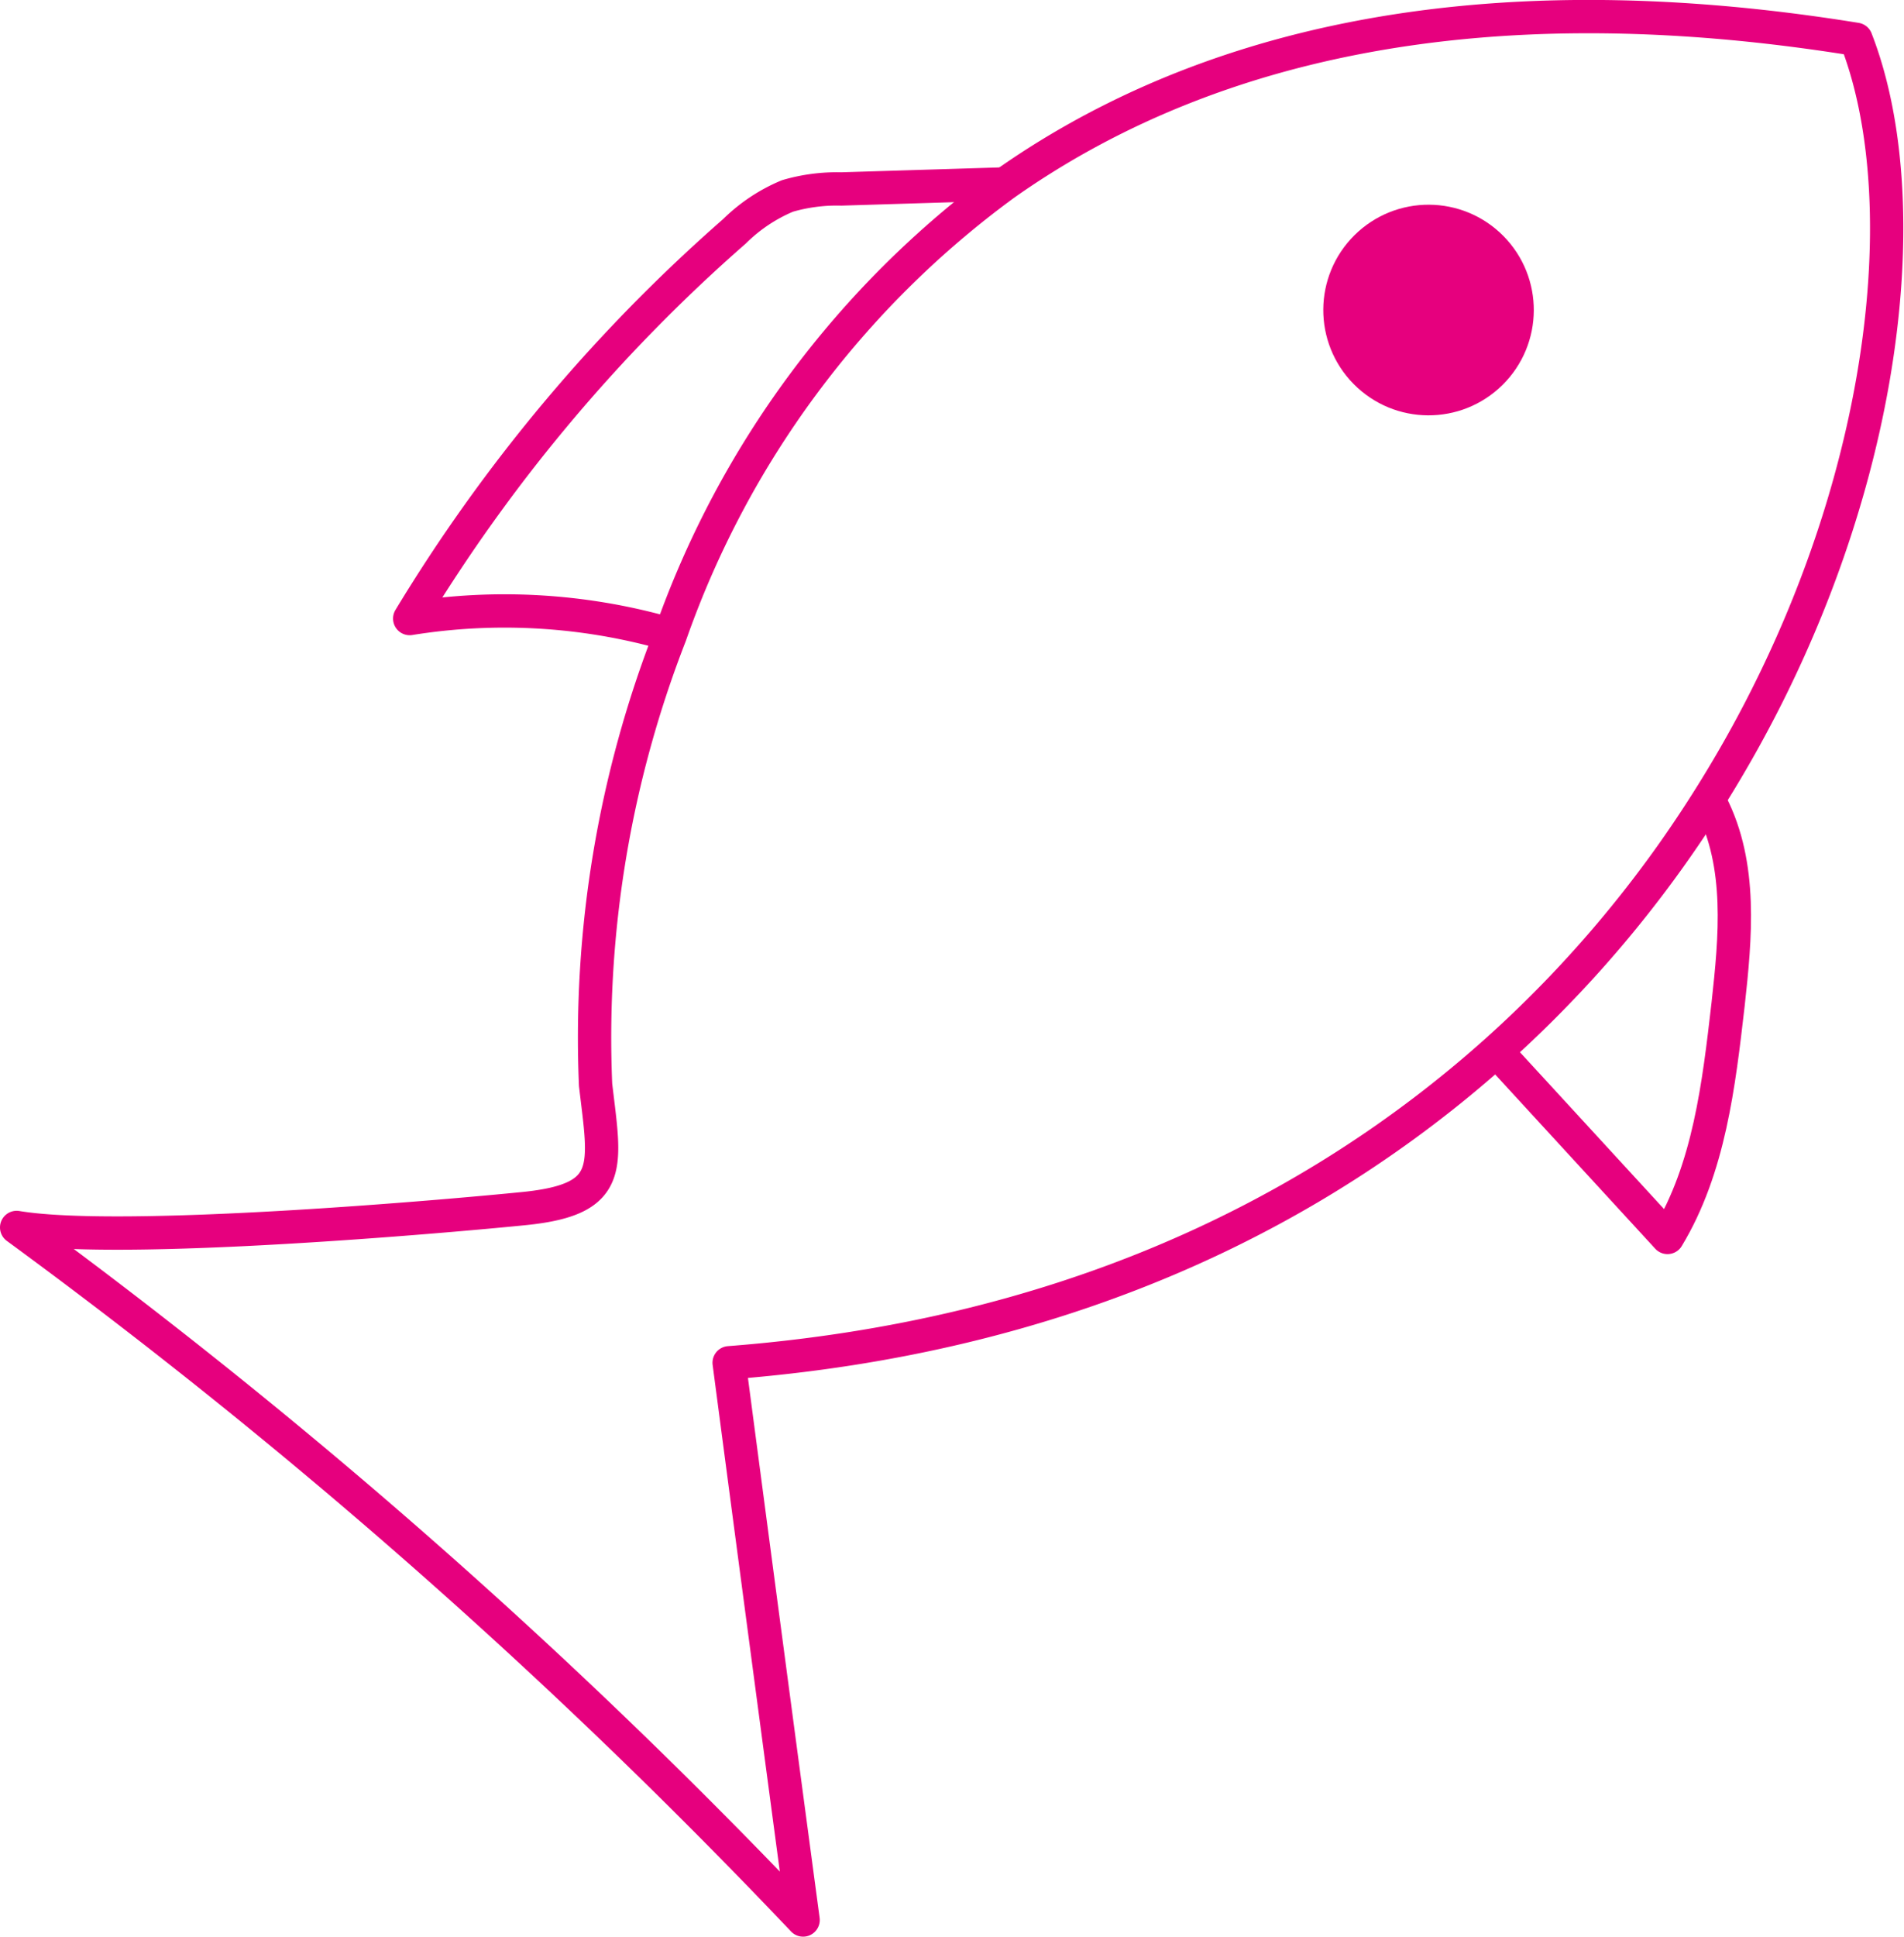
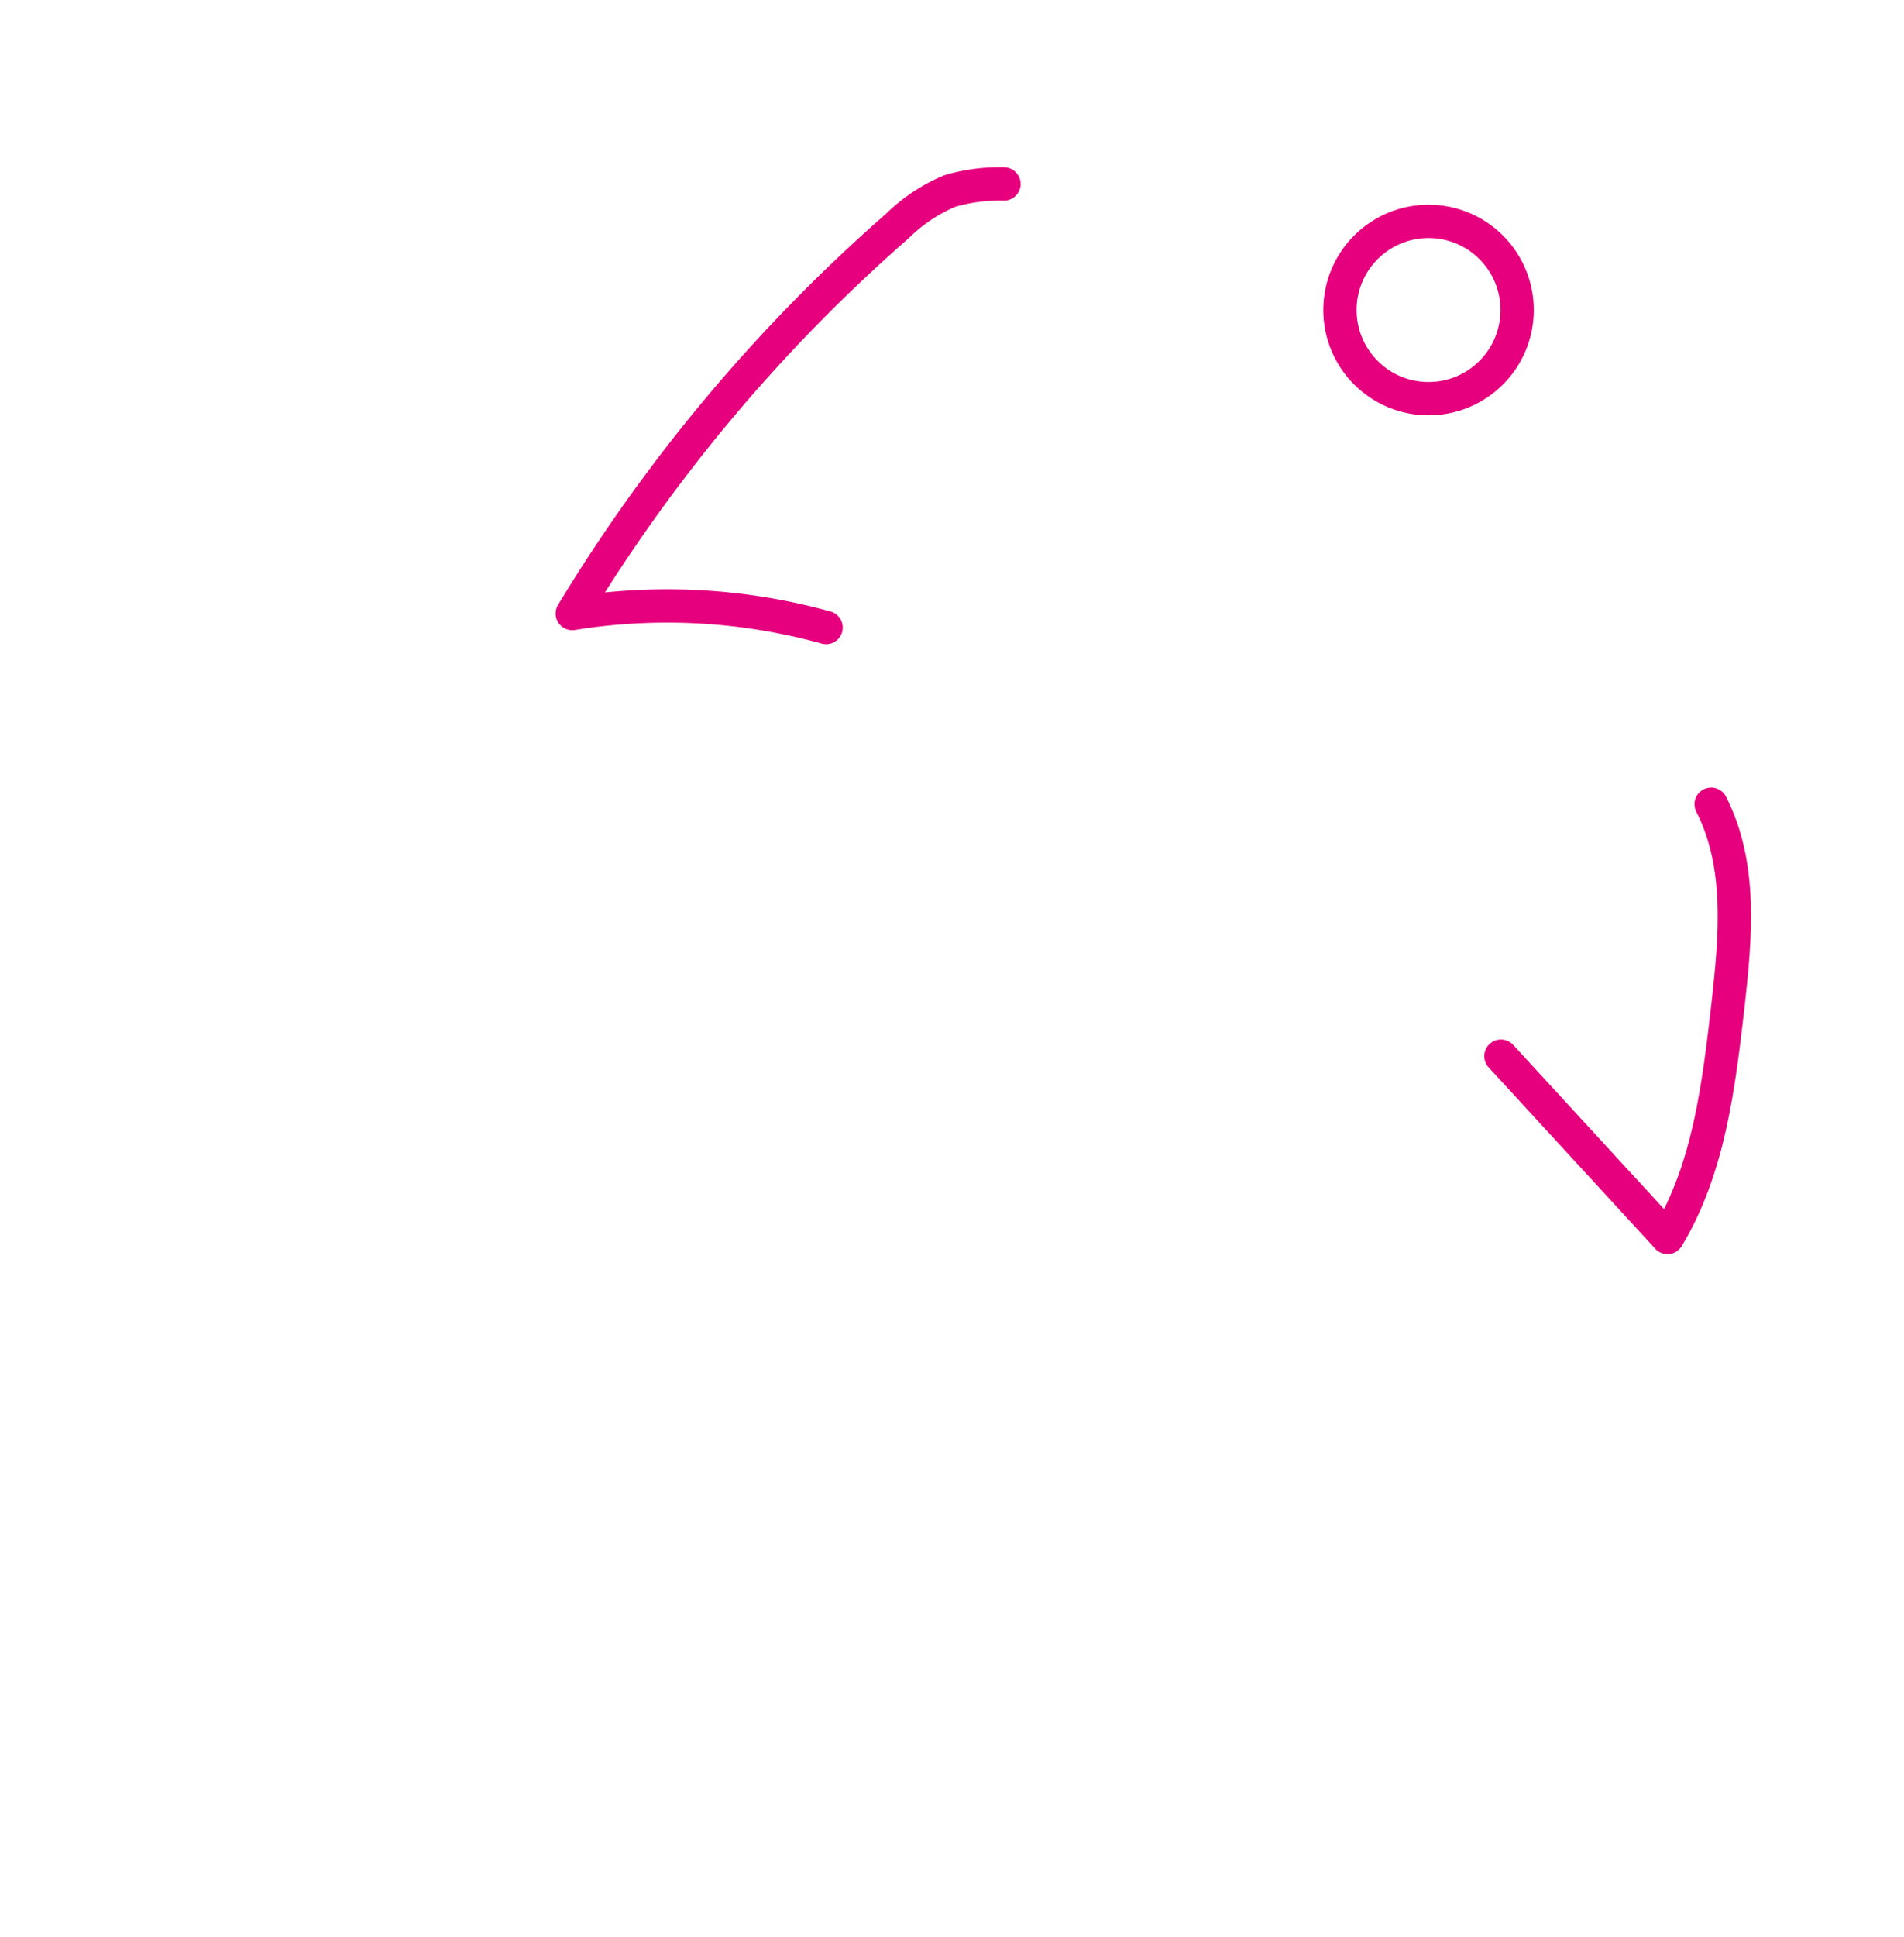
<svg xmlns="http://www.w3.org/2000/svg" id="Calque_1" data-name="Calque 1" viewBox="0 0 57.16 58.12">
  <defs>
    <style>.cls-1{fill:#e6007e;}.cls-2{fill:none;stroke:#e6007e;stroke-linecap:round;stroke-linejoin:round;}</style>
  </defs>
  <title>poisson</title>
  <g id="_Groupe_" data-name="&lt;Groupe&gt;">
-     <circle class="cls-1" cx="44.17" cy="10.52" r="2.66" transform="translate(4.07 32.86) rotate(-44.65)" />
-     <path class="cls-2" d="M31.43,6.75C37.11,2.74,45.31.51,57,2.4c2,5.13.84,14.52-4.48,22.89a35.54,35.54,0,0,1-6.35,7.5c-5.48,4.89-13,8.55-23,9.32q1.1,8.36,2.22,16.72A175.42,175.42,0,0,0,1.78,38.05c3.17,0.53,13-.34,15.27-0.57,2.69-.28,2.4-1.25,2.11-3.71A33.25,33.25,0,0,1,21.4,20.28,28.38,28.38,0,0,1,31.43,6.75Z" transform="translate(-1.28 -1.22)" />
    <circle class="cls-2" cx="44.17" cy="10.52" r="2.66" transform="translate(4.07 32.86) rotate(-44.65)" />
-     <path class="cls-2" d="M31.42,6.74l-4.88.15a5.29,5.29,0,0,0-1.62.21,5,5,0,0,0-1.59,1.06,49.44,49.44,0,0,0-9.75,11.62,17.9,17.9,0,0,1,7.62.42" transform="translate(-1.28 -1.22)" />
+     <path class="cls-2" d="M31.42,6.74a5.29,5.29,0,0,0-1.62.21,5,5,0,0,0-1.59,1.06,49.44,49.44,0,0,0-9.75,11.62,17.9,17.9,0,0,1,7.62.42" transform="translate(-1.28 -1.22)" />
    <path class="cls-2" d="M52.65,25.35c0.94,1.84.73,4,.51,6-0.28,2.43-.57,4.93-1.82,7l-5-5.44" transform="translate(-1.28 -1.22)" />
  </g>
</svg>